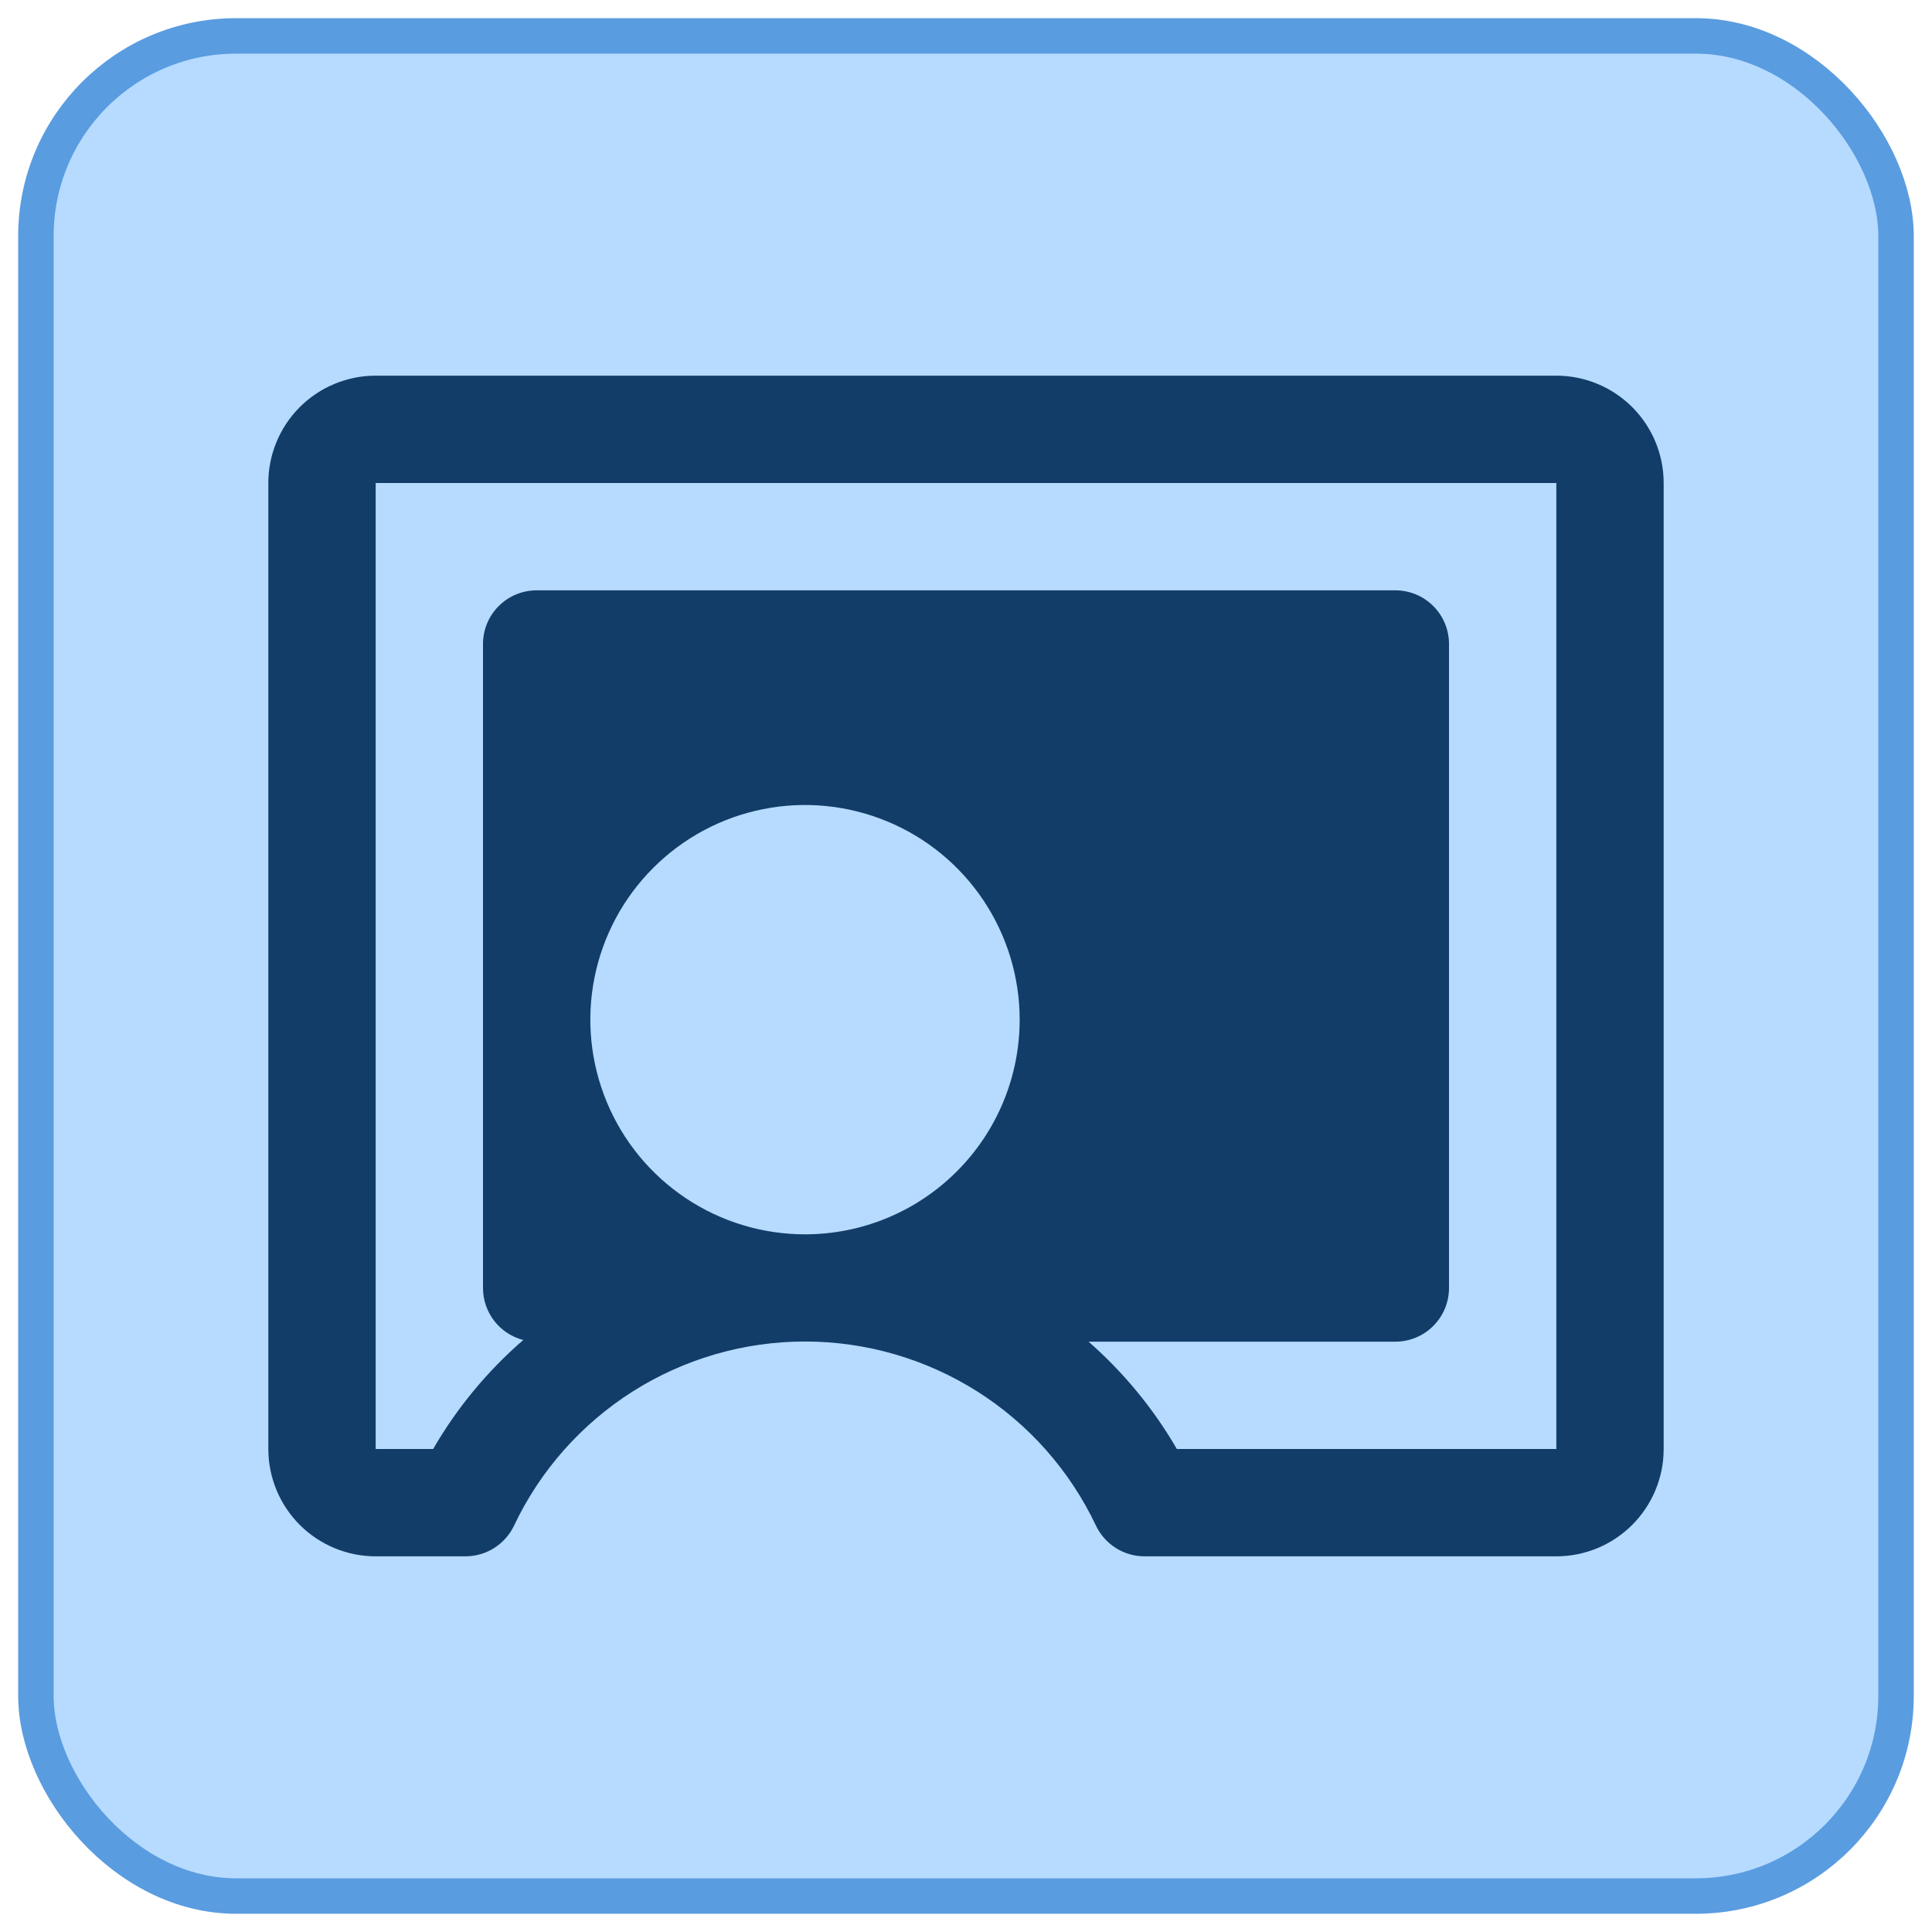
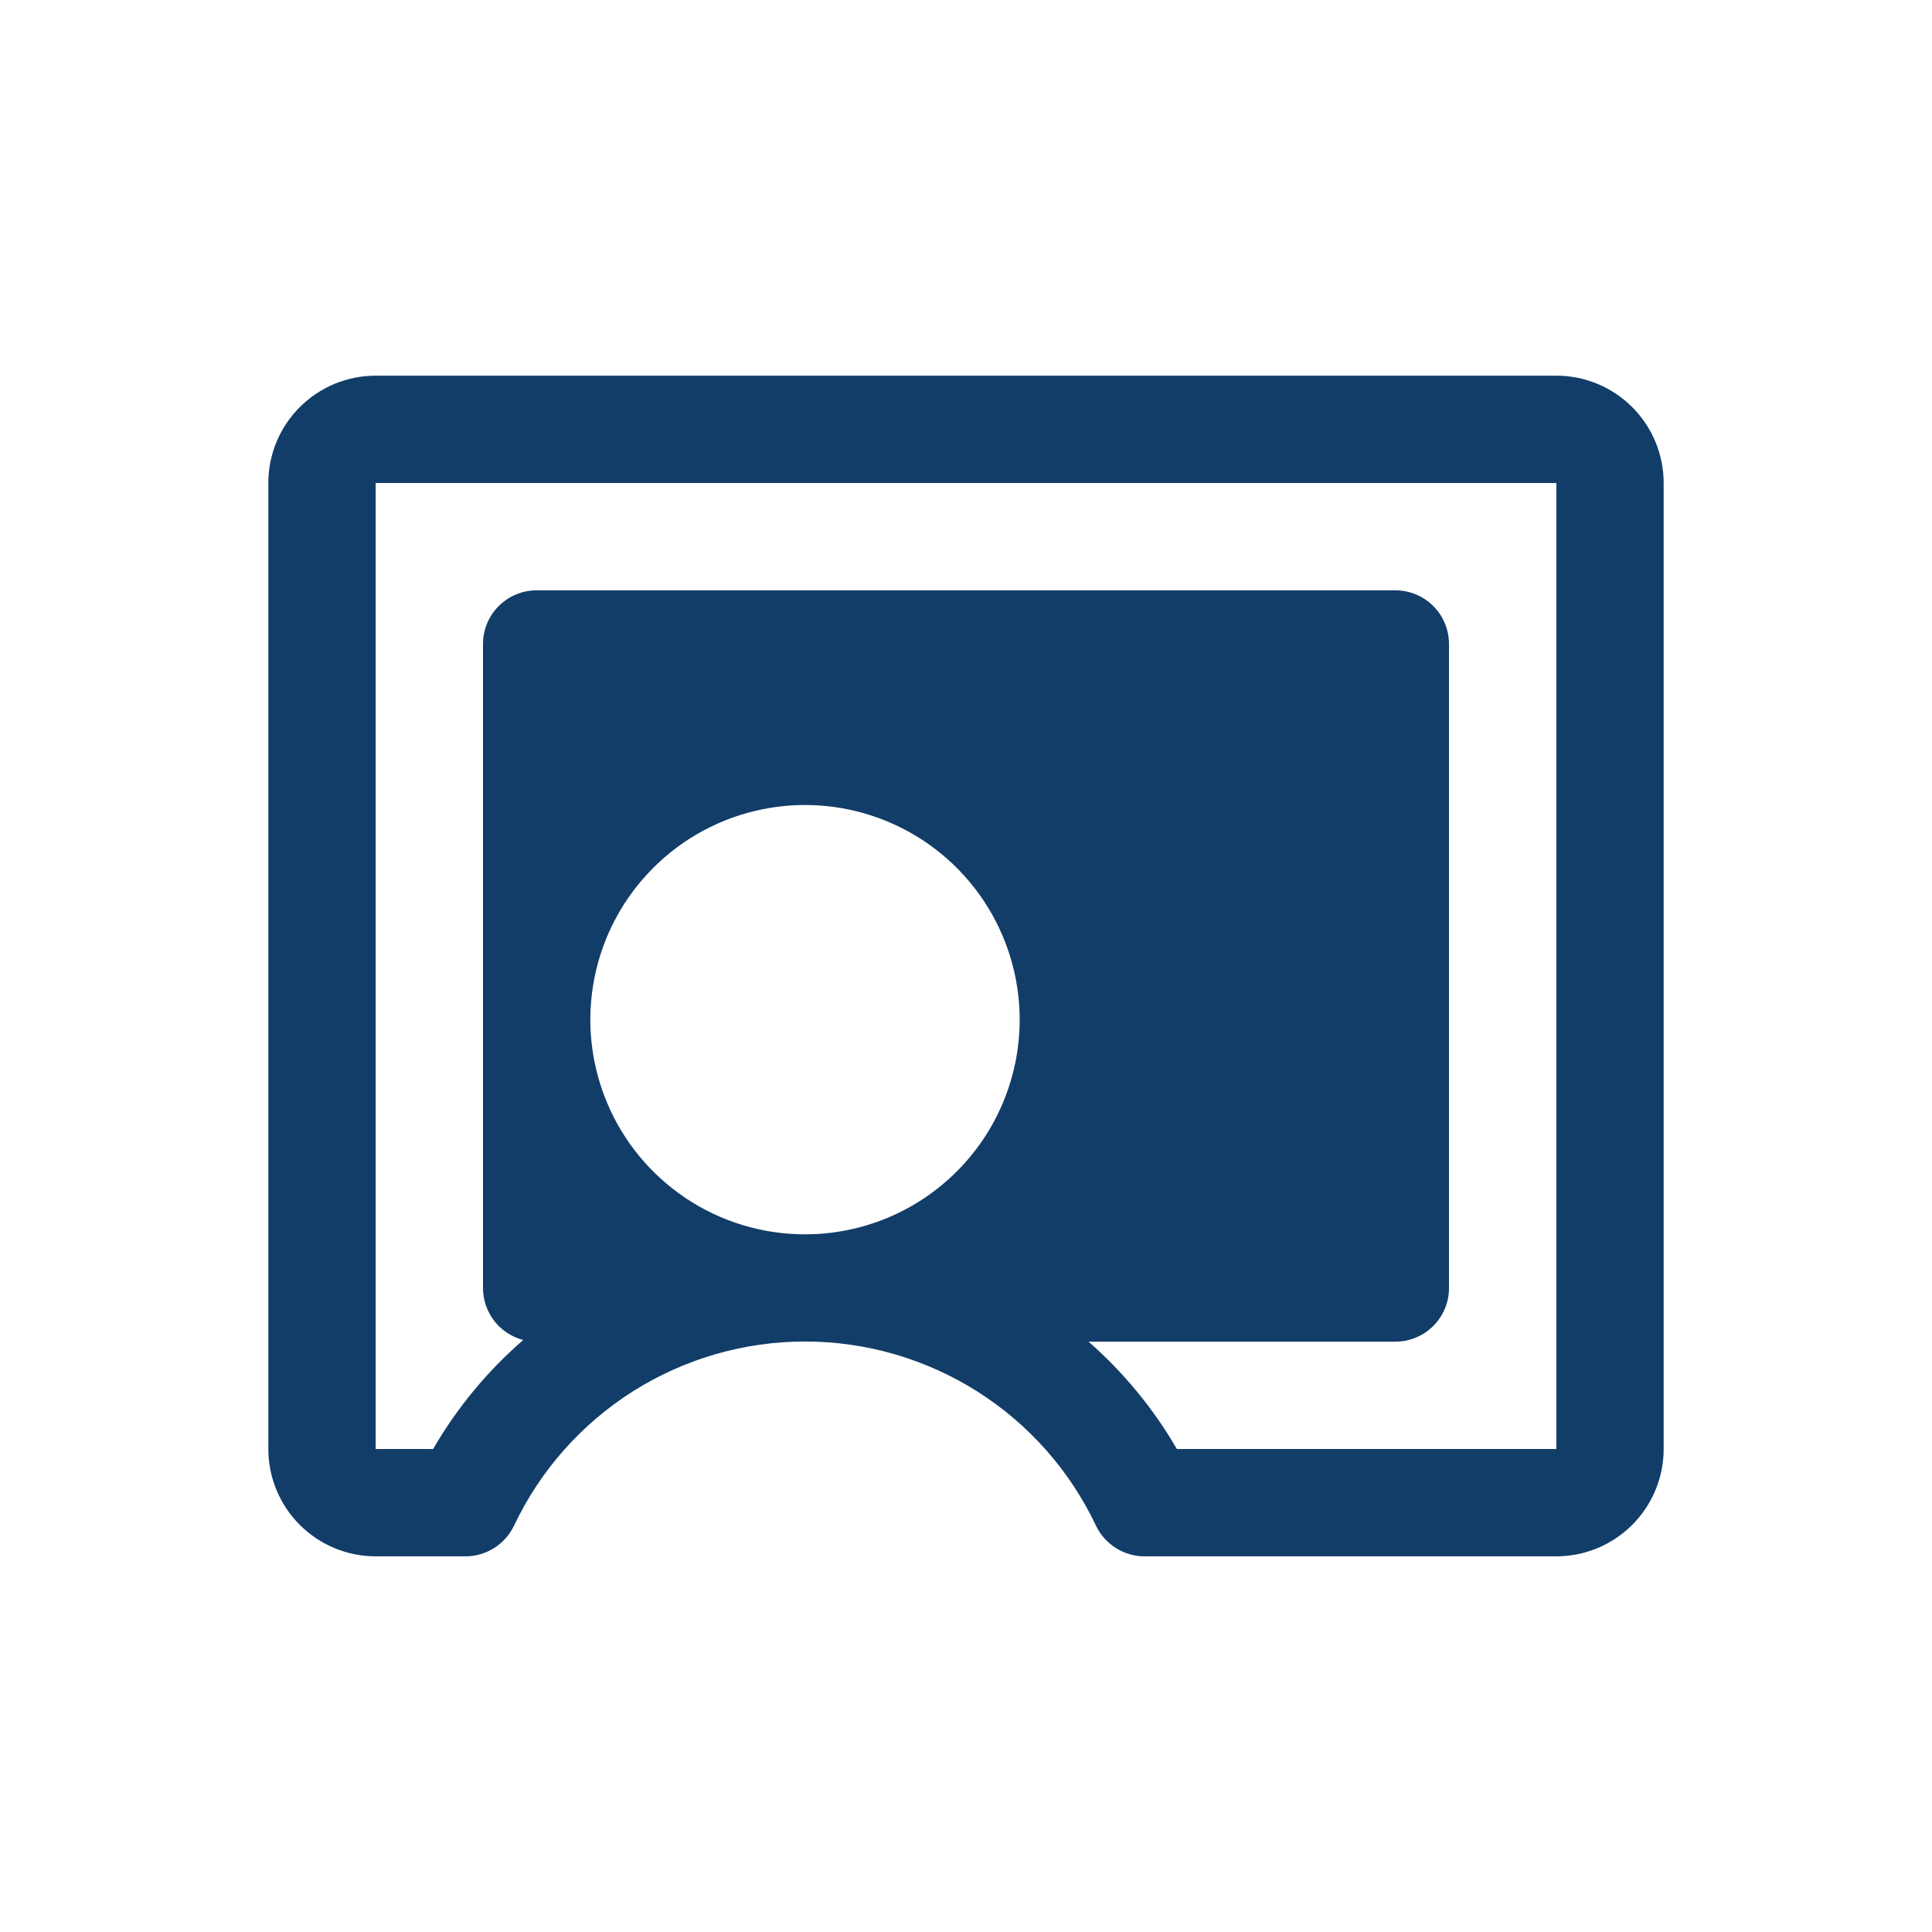
<svg xmlns="http://www.w3.org/2000/svg" width="36" height="36" viewBox="0 0 36 36" fill="none">
-   <rect x="0.669" y="0.669" width="34.661" height="34.661" rx="3.731" fill="#B6DBFF" />
-   <rect x="0.669" y="0.669" width="34.661" height="34.661" rx="3.731" stroke="#5A9CE0" stroke-width="0.661" />
  <path d="M29 7H7C6.47 7 5.961 7.211 5.586 7.586C5.211 7.961 5 8.47 5 9V27C5 27.53 5.211 28.039 5.586 28.414C5.961 28.789 6.47 29 7 29H8.674C8.863 29 9.048 28.946 9.208 28.845C9.368 28.744 9.496 28.6 9.578 28.429C10.064 27.402 10.832 26.535 11.791 25.927C12.751 25.32 13.864 24.997 15 24.997C16.136 24.997 17.249 25.32 18.209 25.927C19.169 26.535 19.936 27.402 20.422 28.429C20.504 28.6 20.632 28.744 20.792 28.845C20.952 28.946 21.137 29 21.326 29H29C29.53 29 30.039 28.789 30.414 28.414C30.789 28.039 31 27.53 31 27V9C31 8.47 30.789 7.961 30.414 7.586C30.039 7.211 29.53 7 29 7ZM15 23C14.209 23 13.435 22.765 12.778 22.326C12.12 21.886 11.607 21.262 11.305 20.531C11.002 19.8 10.922 18.996 11.077 18.22C11.231 17.444 11.612 16.731 12.172 16.172C12.731 15.612 13.444 15.231 14.22 15.077C14.996 14.922 15.8 15.002 16.531 15.305C17.262 15.607 17.886 16.12 18.326 16.778C18.765 17.436 19 18.209 19 19C19 20.061 18.579 21.078 17.828 21.828C17.078 22.579 16.061 23 15 23ZM29 27H21.929C21.493 26.248 20.937 25.573 20.284 25H26C26.265 25 26.52 24.895 26.707 24.707C26.895 24.52 27 24.265 27 24V12C27 11.735 26.895 11.48 26.707 11.293C26.52 11.105 26.265 11 26 11H10C9.735 11 9.48 11.105 9.293 11.293C9.105 11.48 9 11.735 9 12V24C9 24.222 9.074 24.437 9.209 24.613C9.345 24.788 9.535 24.913 9.75 24.969C9.082 25.548 8.514 26.234 8.071 27H7V9H29V27Z" fill="#123D69" />
</svg>